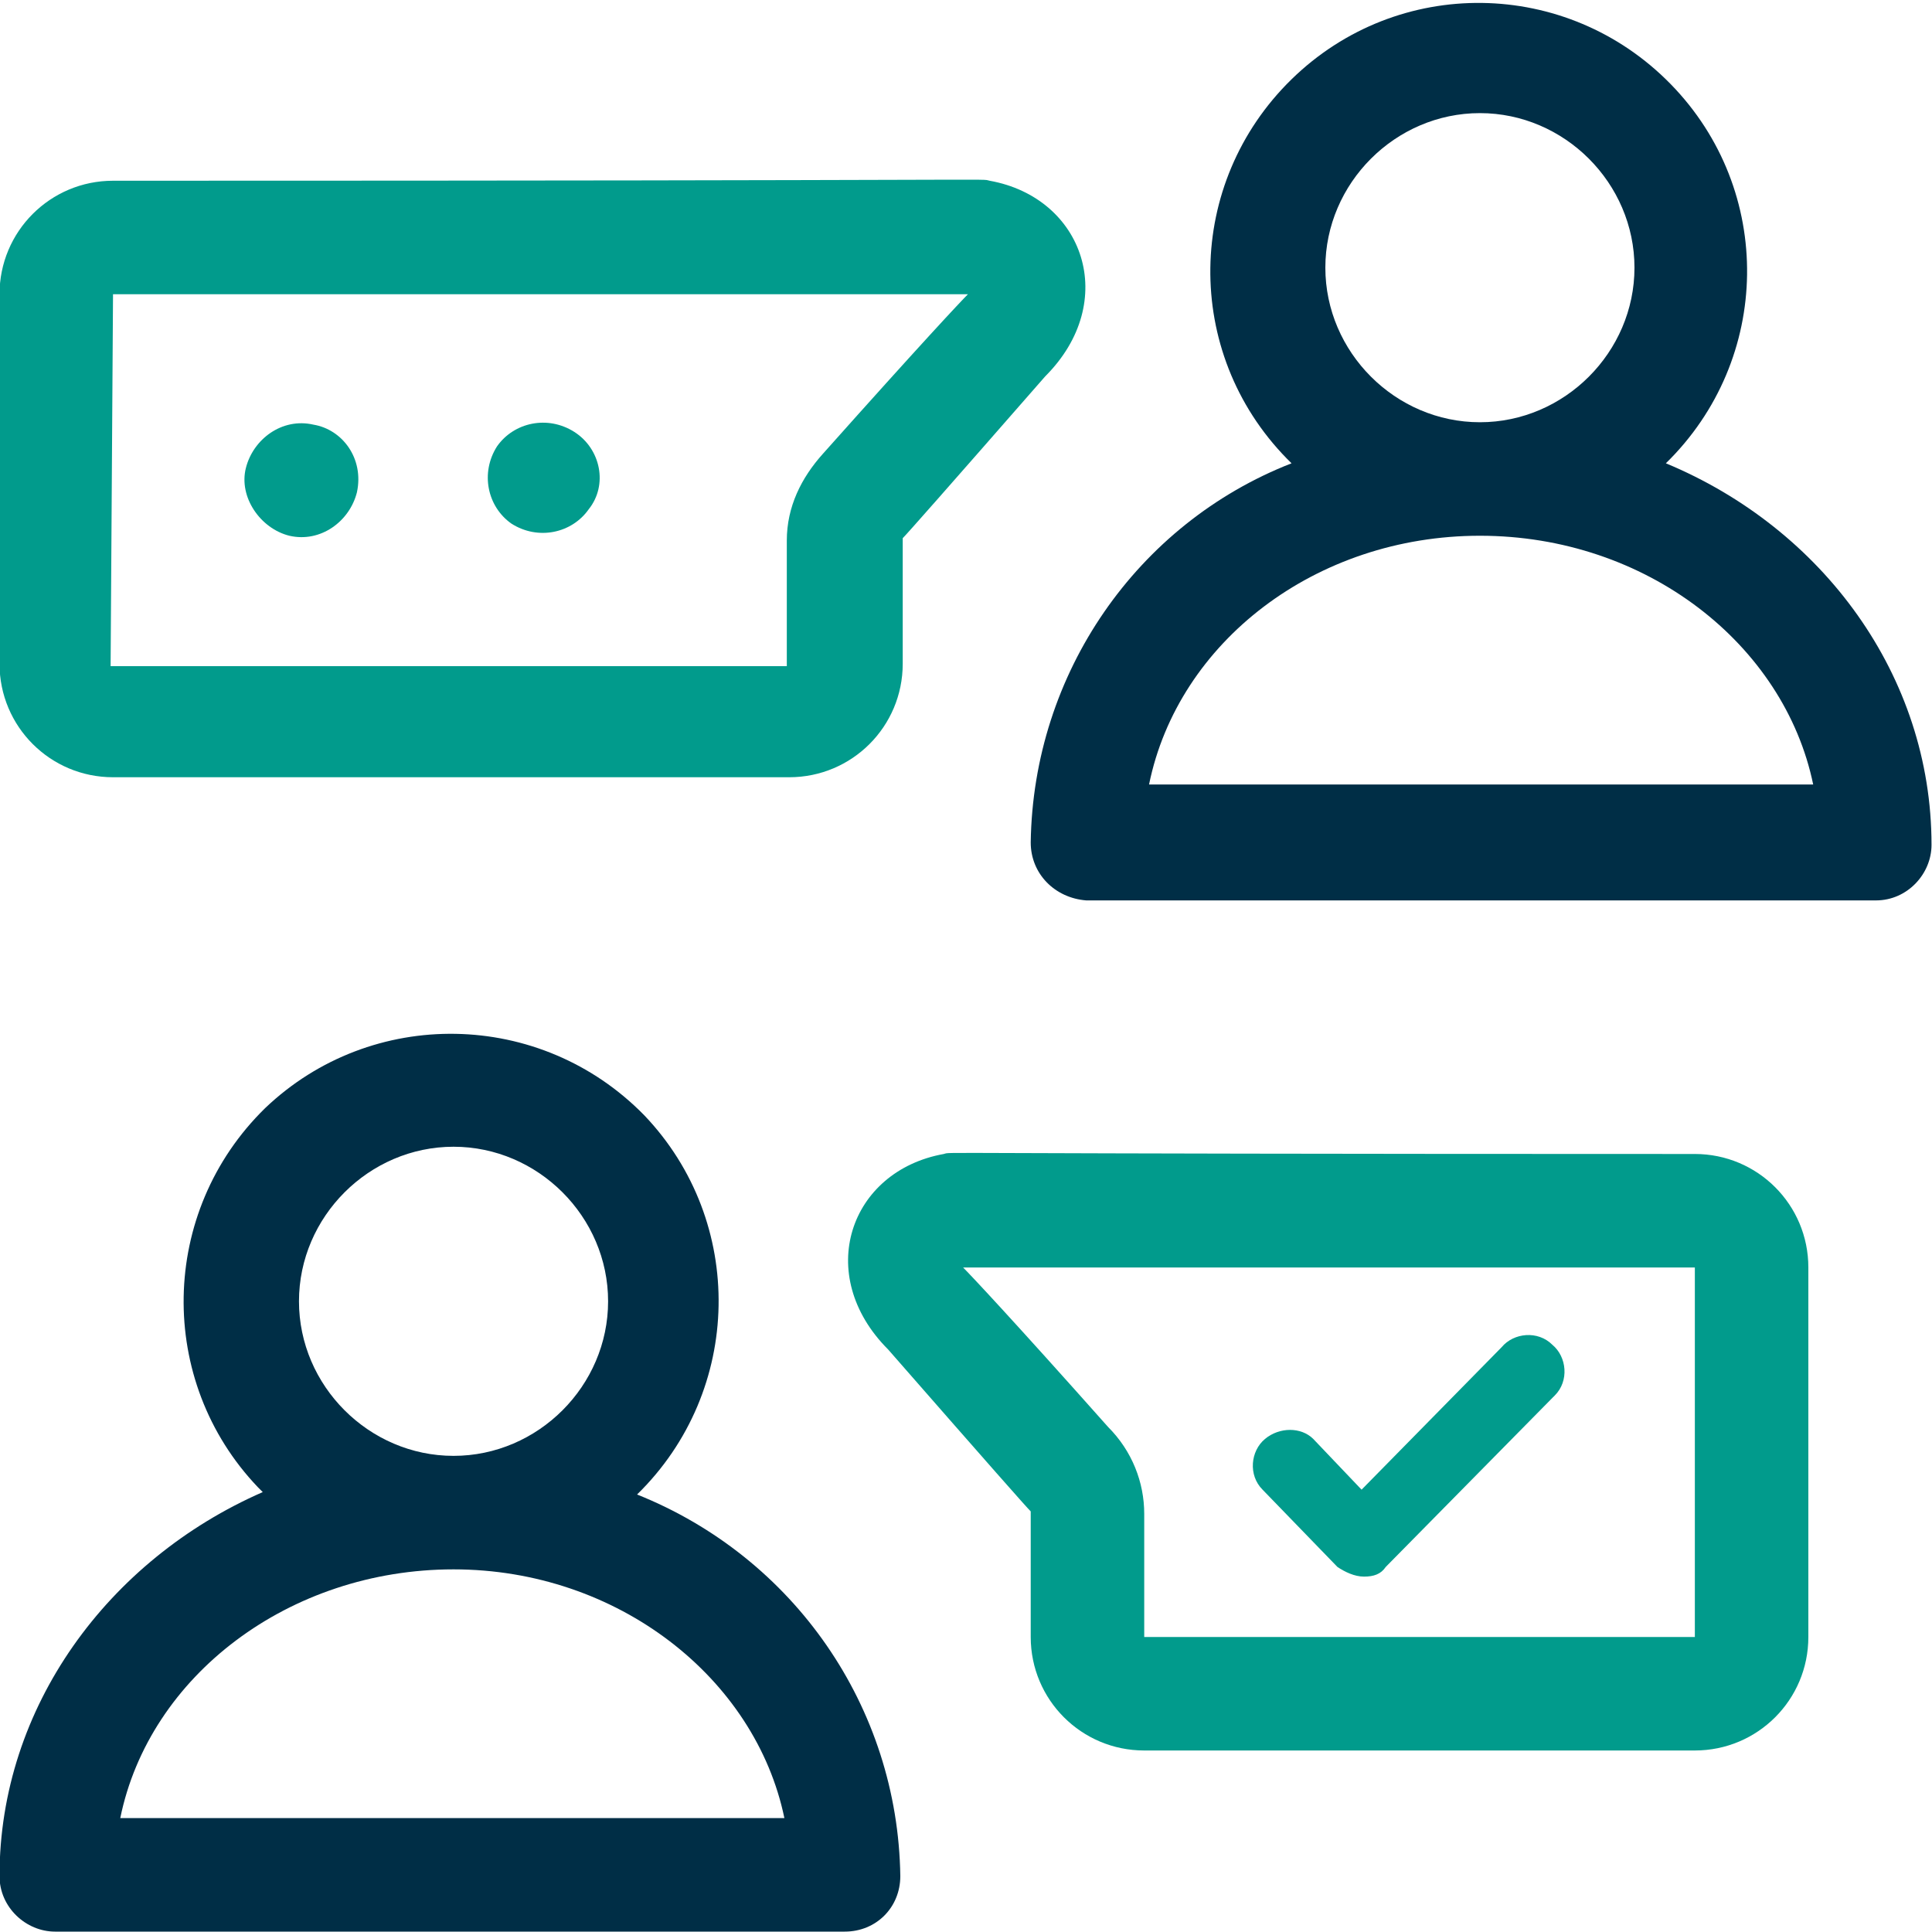
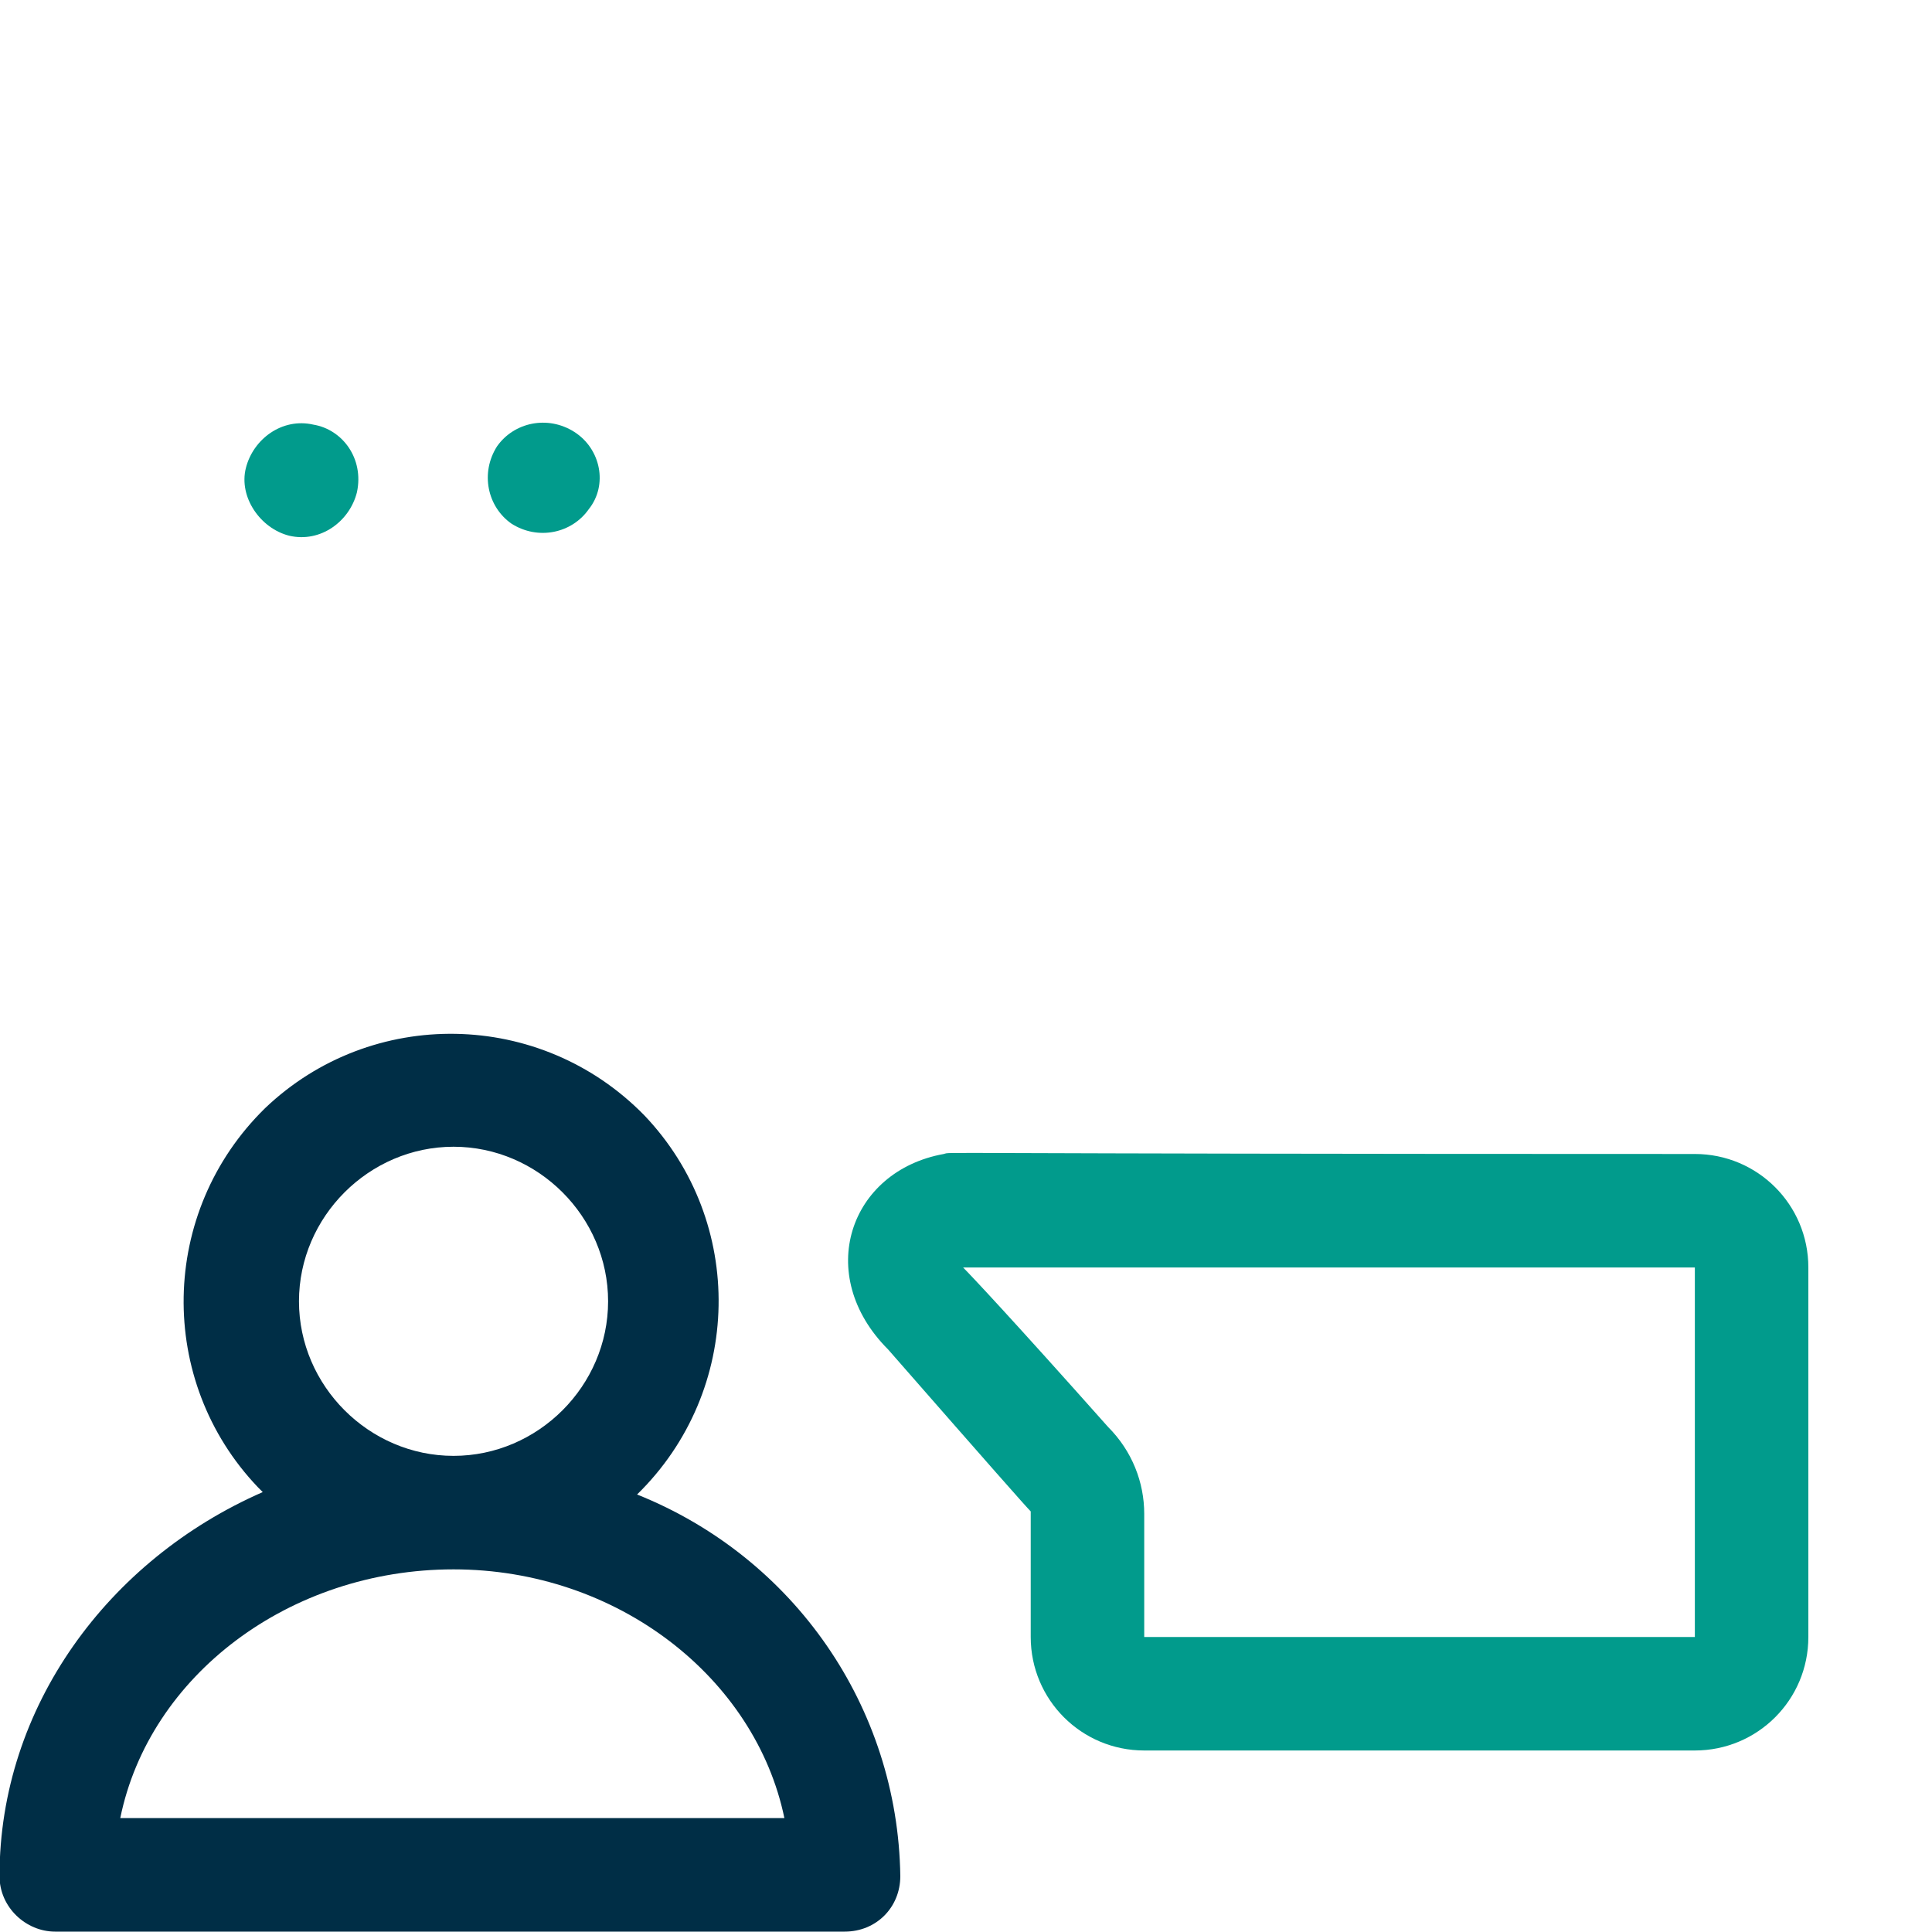
<svg xmlns="http://www.w3.org/2000/svg" version="1.1" id="Layer_1" x="0px" y="0px" viewBox="0 0 80 80" style="enable-background:new 0 0 80 80;" xml:space="preserve">
  <style type="text/css">
	.st0{fill:#D28787;fill-opacity:0;}
	.st1{fill:#019B8C;}
	.st2{fill:#002E46;}
</style>
  <g id="Group_52024" transform="translate(0 -1066)">
    <rect id="Rectangle_3689" y="1066" class="st0" width="80" height="80" />
    <g id="Group_52004" transform="translate(-681.02 616.684)">
      <path id="Path_43860" class="st1" d="M704.8,467.2c-1.1-0.7-2.5-0.4-3.2,0.6c-0.7,1.1-0.4,2.5,0.6,3.2c1.1,0.7,2.5,0.4,3.2-0.6    C706.2,469.4,705.9,467.9,704.8,467.2L704.8,467.2z" />
      <path id="Path_43861" class="st1" d="M694,466.9c-1.3-0.3-2.5,0.6-2.8,1.8s0.6,2.5,1.8,2.8c1.3,0.3,2.5-0.6,2.8-1.8    C696.1,468.3,695.2,467.1,694,466.9z" />
-       <path id="Path_43862" class="st1" d="M685.7,481.5h28c2.6,0,4.7-2.1,4.7-4.7v-5.2c0.2-0.2,1.7-1.9,5.9-6.7    c3.1-3.1,1.6-7.4-2.3-8.1c-0.5-0.1,2.3,0-36.3,0c-2.6,0-4.7,2.1-4.7,4.7v15.3C681,479.4,683.1,481.5,685.7,481.5z M685.7,461.5    c18.2,0,32.8,0,35.4,0c-0.3,0.3-1.9,2-6,6.6c-0.9,1-1.5,2.2-1.5,3.6v5.2h-28L685.7,461.5L685.7,461.5z" />
-       <path id="Path_43863" class="st2" d="M723.7,484.2c0,1.3,1,2.3,2.3,2.4h32.7c1.3,0,2.3-1.1,2.3-2.3l0,0c0-7-4.5-13.1-11-15.8    c4.4-4.3,4.5-11.3,0.2-15.7s-11.3-4.5-15.7-0.2s-4.5,11.3-0.2,15.7c0.1,0.1,0.2,0.2,0.2,0.2C728.1,471,723.8,477.2,723.7,484.2z     M748.7,460.4c0,3.5-2.9,6.4-6.4,6.4s-6.4-2.9-6.4-6.4s2.9-6.4,6.4-6.4l0,0C745.8,454,748.7,456.9,748.7,460.4z M728.6,481.8    c1.2-5.9,6.9-10.3,13.7-10.3c6.9,0,12.6,4.5,13.8,10.3H728.6z" />
      <path id="Path_43864" class="st1" d="M755.9,517.1v-15.3c0-2.6-2.1-4.7-4.7-4.7c-32.8,0-30.7-0.1-31.1,0c-3.9,0.7-5.4,5-2.3,8.1    c4.2,4.8,5.7,6.5,5.9,6.7v5.2c0,2.6,2.1,4.7,4.7,4.7h22.8C753.8,521.8,755.9,519.7,755.9,517.1z M751.2,517.1h-22.8V512    c0-1.3-0.5-2.6-1.5-3.6c-4-4.5-5.7-6.3-6-6.6c2.6,0,12,0,30.3,0V517.1z" />
      <path id="Path_43865" class="st2" d="M681,527c0,1.3,1.1,2.3,2.3,2.3H716c1.3,0,2.3-1,2.3-2.3l0,0c-0.1-7-4.4-13.2-10.9-15.8    c4.4-4.3,4.5-11.3,0.3-15.7c-4.3-4.4-11.3-4.5-15.7-0.3c-4.4,4.3-4.5,11.3-0.3,15.7c0.1,0.1,0.2,0.2,0.2,0.2    C685.5,513.9,681,520,681,527z M706.2,503.2c0,3.5-2.9,6.4-6.4,6.4s-6.4-2.9-6.4-6.4s2.9-6.4,6.4-6.4l0,0    C703.3,496.8,706.2,499.7,706.2,503.2z M686,524.6c1.2-5.9,7-10.3,13.8-10.3s12.5,4.5,13.7,10.3H686z" />
      <g id="Group_52003">
-         <path id="Path_43866" class="st1" d="M737.5,514.6L737.5,514.6c-0.4,0-0.8-0.2-1.1-0.4l-3.1-3.2c-0.6-0.6-0.5-1.6,0.1-2.1     s1.5-0.5,2,0l2,2.1l5.8-5.9c0.5-0.6,1.5-0.7,2.1-0.1c0.6,0.5,0.7,1.5,0.1,2.1l-0.1,0.1l-6.9,7     C738.2,514.5,737.9,514.6,737.5,514.6z" />
-       </g>
+         </g>
    </g>
  </g>
</svg>